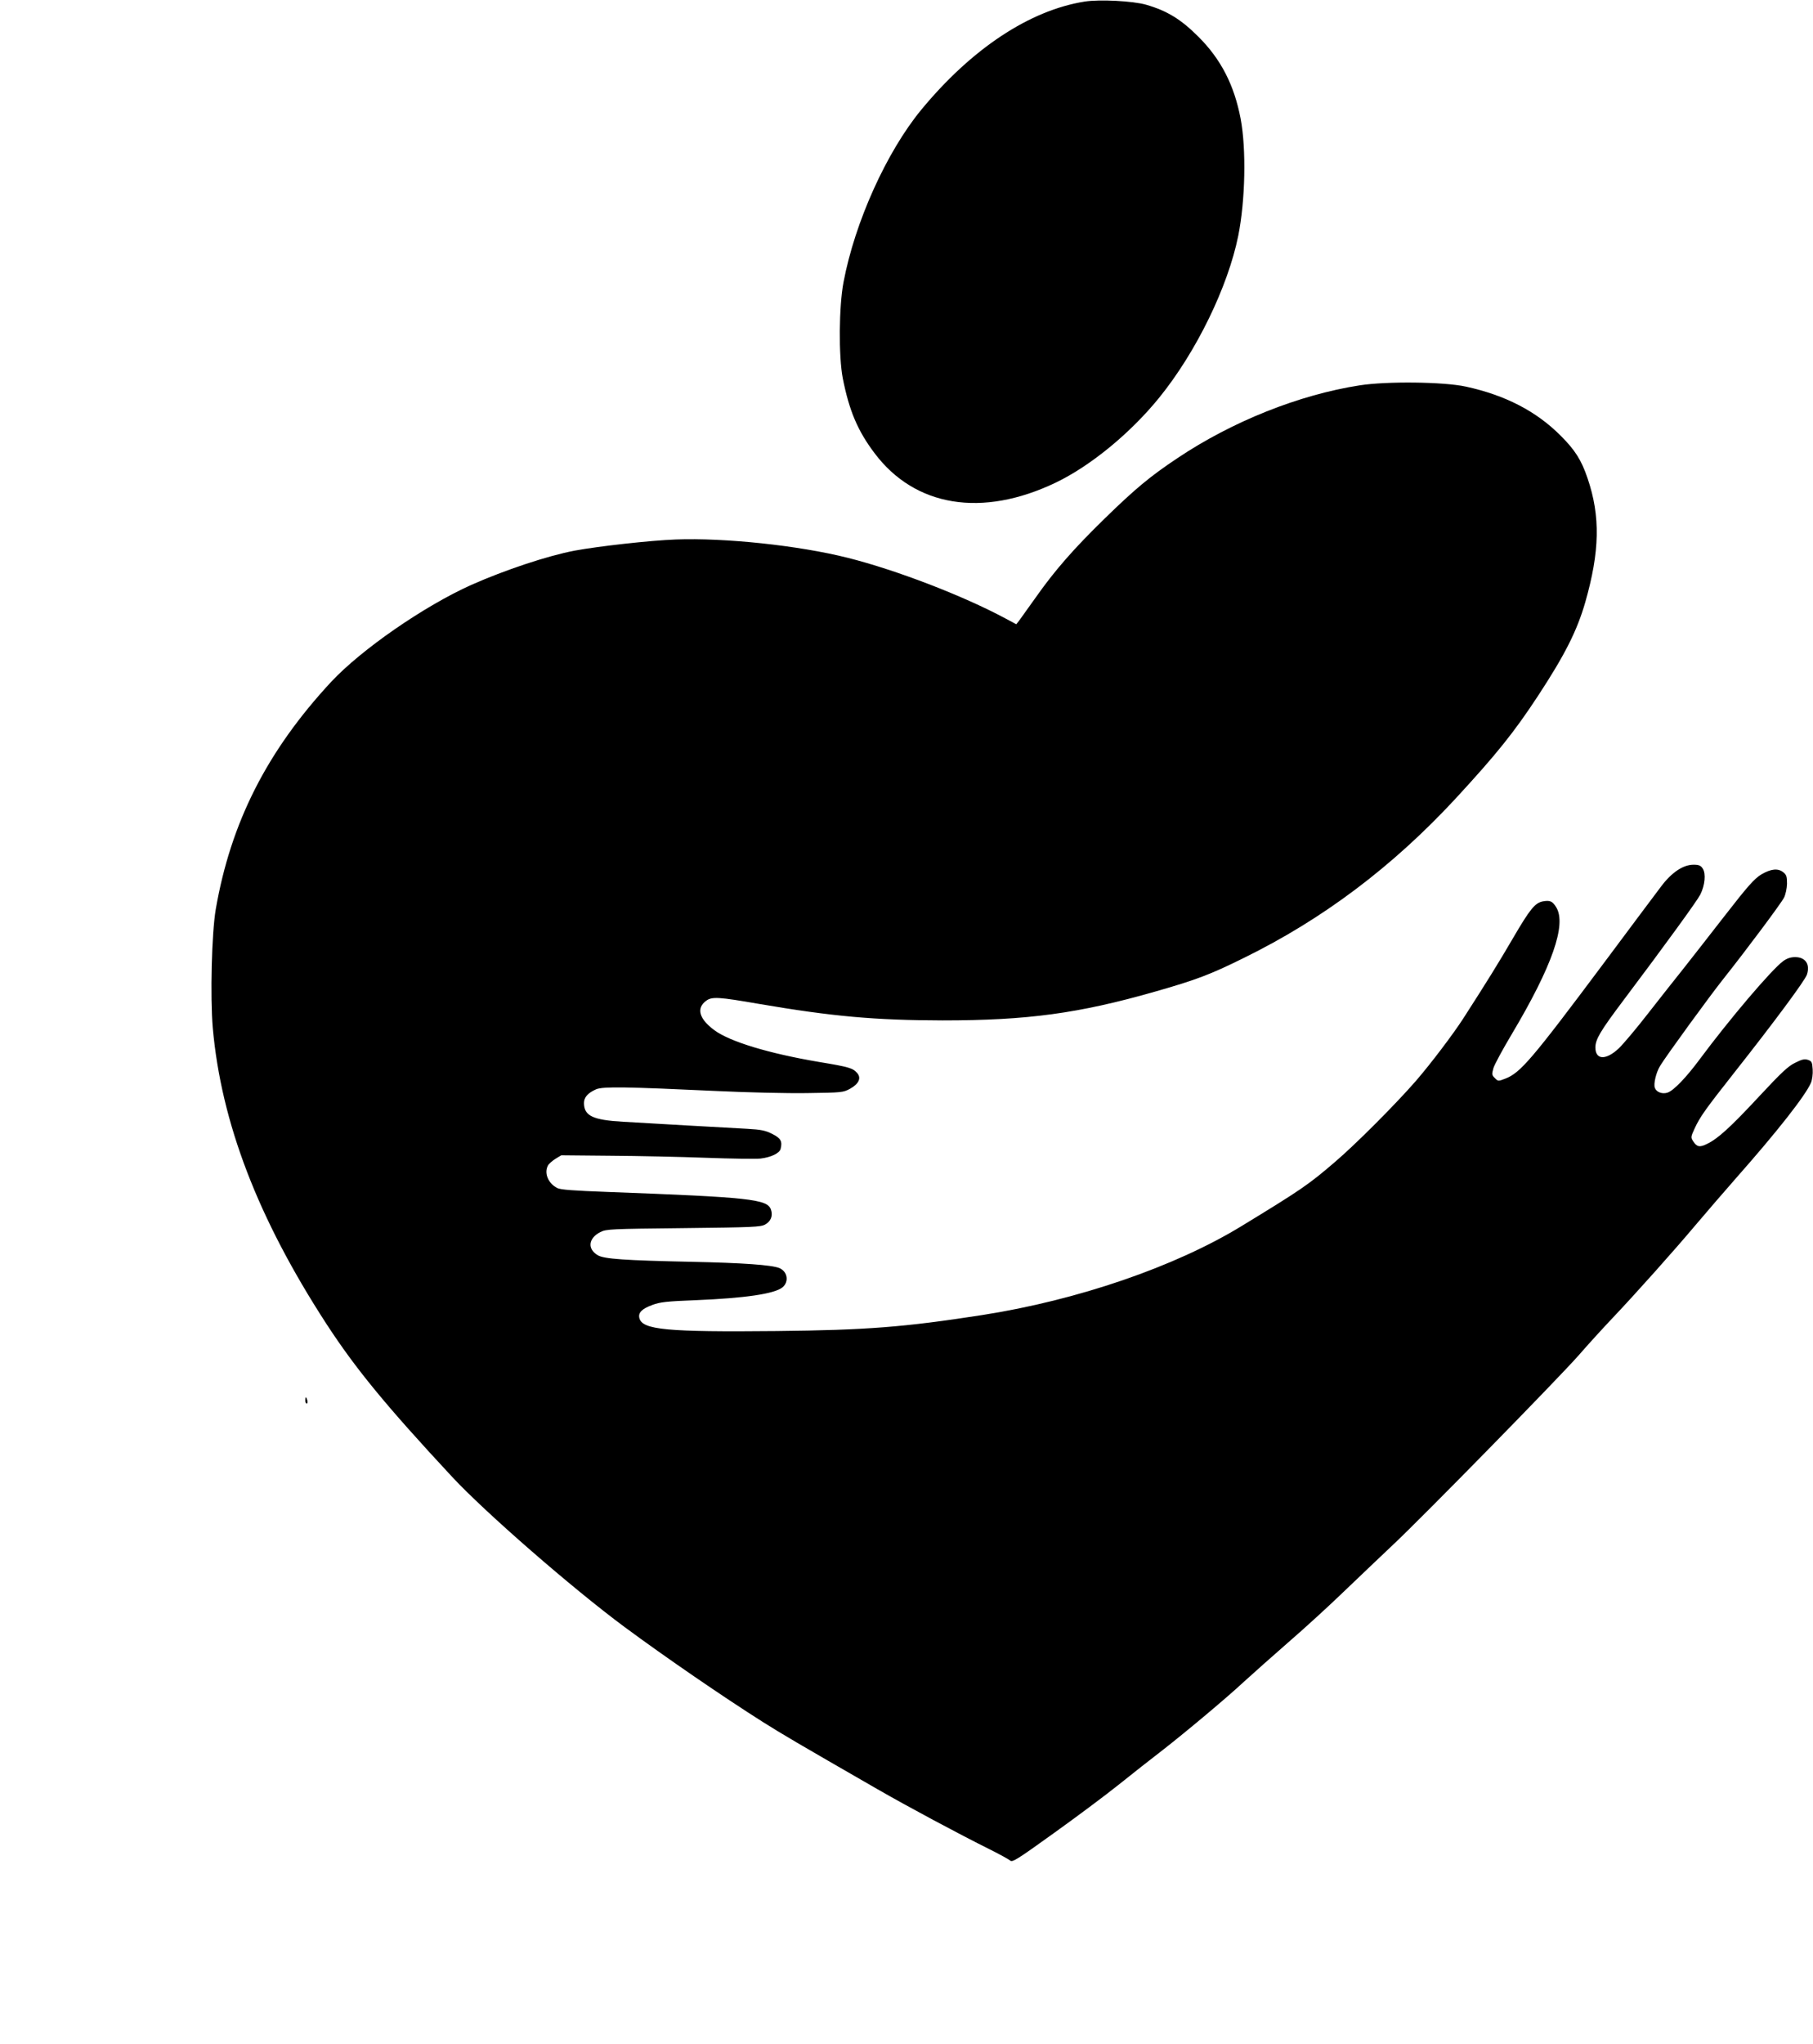
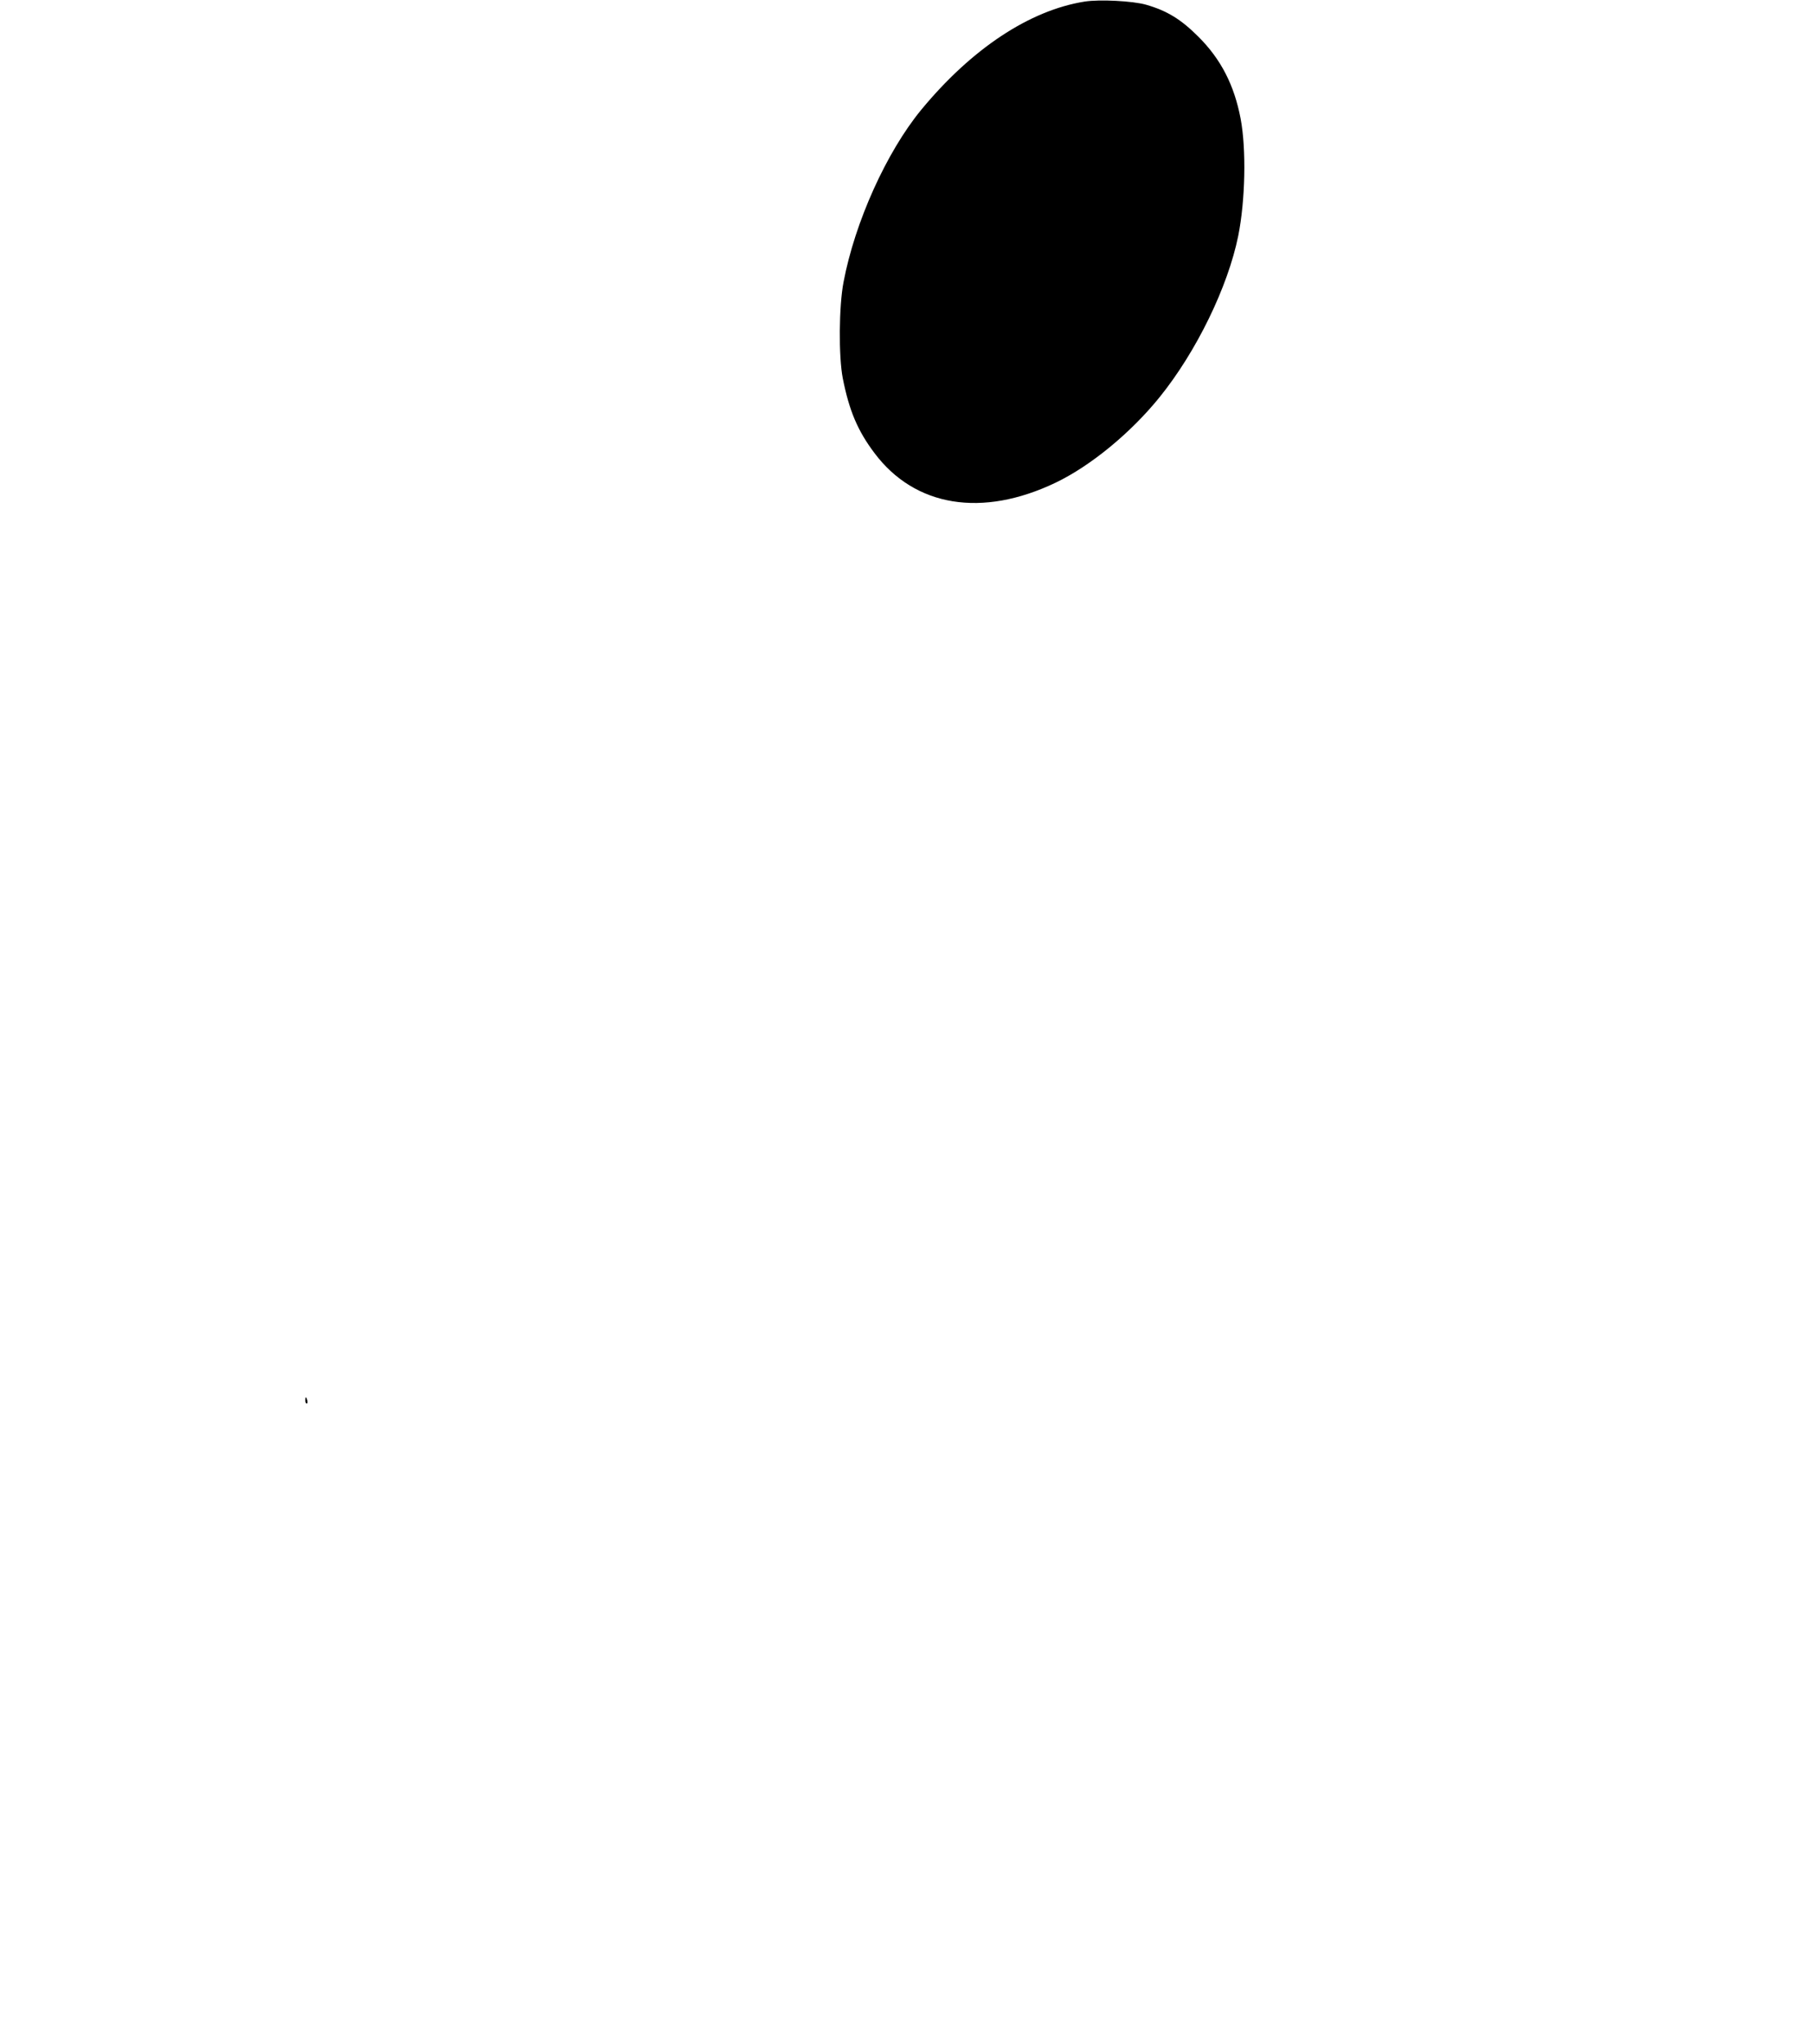
<svg xmlns="http://www.w3.org/2000/svg" version="1.0" width="1158" height="1305" viewBox="0 0 1158 1305" preserveAspectRatio="xMidYMid meet">
  <g transform="translate(0,1305) scale(0.1,-0.1)" fill="#000000" stroke="none">
    <path d="M6928 13040 c-352 -56 -722 -301 -1044 -691 -222 -270 -424 -718 -496 -1099 -30 -154 -32 -477 -5 -615 41 -207 95 -335 203 -478 258 -343 687 -413 1157 -188 223 107 479 317 664 546 235 291 436 704 502 1030 45 225 52 553 15 748 -41 214 -125 378 -269 522 -112 112 -200 166 -335 205 -85 24 -296 35 -392 20z" />
-     <path d="M8684 10590 c-386 -60 -813 -230 -1164 -465 -174 -116 -269 -195 -464 -385 -201 -196 -321 -334 -442 -506 -49 -69 -97 -136 -106 -148 l-17 -21 -71 38 c-271 145 -695 308 -1005 386 -314 79 -787 129 -1100 117 -163 -6 -492 -43 -644 -71 -174 -33 -447 -124 -661 -219 -301 -135 -702 -412 -896 -620 -408 -440 -640 -896 -736 -1451 -26 -153 -36 -558 -19 -757 54 -605 288 -1215 725 -1888 187 -287 378 -520 803 -977 211 -227 768 -712 1103 -960 264 -195 624 -442 883 -606 129 -81 212 -130 732 -429 195 -112 512 -282 725 -388 58 -29 112 -59 122 -67 14 -13 43 5 278 174 144 103 333 244 419 313 86 69 202 160 258 203 144 111 421 342 538 451 55 50 183 164 285 253 102 88 264 236 360 329 97 93 236 225 309 294 187 175 1053 1059 1186 1210 60 69 154 172 209 230 153 161 401 439 538 602 68 80 184 215 259 300 259 293 441 524 476 606 8 19 13 56 11 85 -3 46 -6 53 -30 61 -21 7 -38 4 -81 -18 -45 -21 -89 -63 -229 -213 -183 -197 -265 -272 -334 -305 -47 -24 -66 -20 -89 16 -16 24 -16 28 8 80 35 76 66 120 256 361 252 319 450 586 462 623 22 66 -9 112 -75 112 -29 0 -52 -8 -76 -25 -75 -55 -344 -372 -532 -625 -88 -119 -168 -202 -207 -215 -34 -11 -71 3 -81 30 -10 25 8 99 33 140 35 59 322 453 406 558 143 180 366 478 386 517 10 20 18 58 19 88 0 45 -3 57 -23 73 -34 28 -79 23 -141 -13 -45 -28 -84 -71 -237 -268 -100 -129 -220 -282 -265 -339 -46 -57 -145 -183 -221 -280 -75 -97 -160 -197 -187 -223 -83 -78 -150 -75 -150 6 1 52 31 103 176 296 271 360 473 638 494 679 30 60 37 133 16 166 -13 20 -25 25 -59 25 -66 0 -140 -49 -208 -140 -31 -41 -193 -257 -359 -480 -467 -625 -539 -709 -636 -746 -44 -17 -46 -17 -66 4 -20 19 -20 24 -9 64 7 23 60 121 118 218 257 432 350 698 283 808 -24 39 -39 46 -85 38 -51 -10 -82 -48 -193 -238 -88 -151 -164 -274 -318 -513 -63 -97 -204 -284 -301 -396 -127 -146 -387 -407 -519 -519 -169 -145 -217 -177 -594 -407 -424 -259 -1047 -473 -1657 -568 -497 -77 -738 -96 -1313 -102 -701 -7 -857 8 -876 82 -9 35 15 60 84 85 47 18 93 23 276 30 318 13 504 41 554 82 43 36 32 101 -20 123 -50 20 -230 33 -563 40 -424 9 -557 18 -597 42 -68 40 -60 109 17 148 38 19 65 20 530 25 444 5 493 7 522 23 37 20 51 56 37 96 -24 66 -133 78 -1043 112 -216 8 -302 14 -322 25 -58 30 -85 95 -59 144 5 10 27 29 47 42 l38 23 315 -3 c173 -1 448 -7 610 -13 162 -6 318 -8 347 -5 68 8 122 34 129 62 12 48 1 68 -53 95 -43 22 -71 28 -160 33 -59 3 -229 13 -378 21 -148 9 -335 19 -415 24 -194 11 -250 38 -250 120 0 36 25 64 77 87 44 19 195 16 777 -11 187 -9 444 -15 570 -13 225 3 232 4 276 28 56 31 73 69 44 101 -28 31 -51 38 -244 70 -319 54 -568 129 -668 203 -97 72 -116 140 -52 187 37 28 80 25 340 -20 469 -80 739 -104 1170 -105 542 0 869 44 1362 185 259 74 349 108 563 214 504 247 950 583 1352 1017 262 284 373 422 528 658 169 258 247 411 300 594 93 325 98 550 15 793 -39 116 -81 181 -170 270 -157 158 -355 260 -607 315 -143 31 -506 35 -679 8z" />
    <path d="M1950 4110 c0 -11 4 -20 9 -20 5 0 7 9 4 20 -3 11 -7 20 -9 20 -2 0 -4 -9 -4 -20z" />
  </g>
</svg>